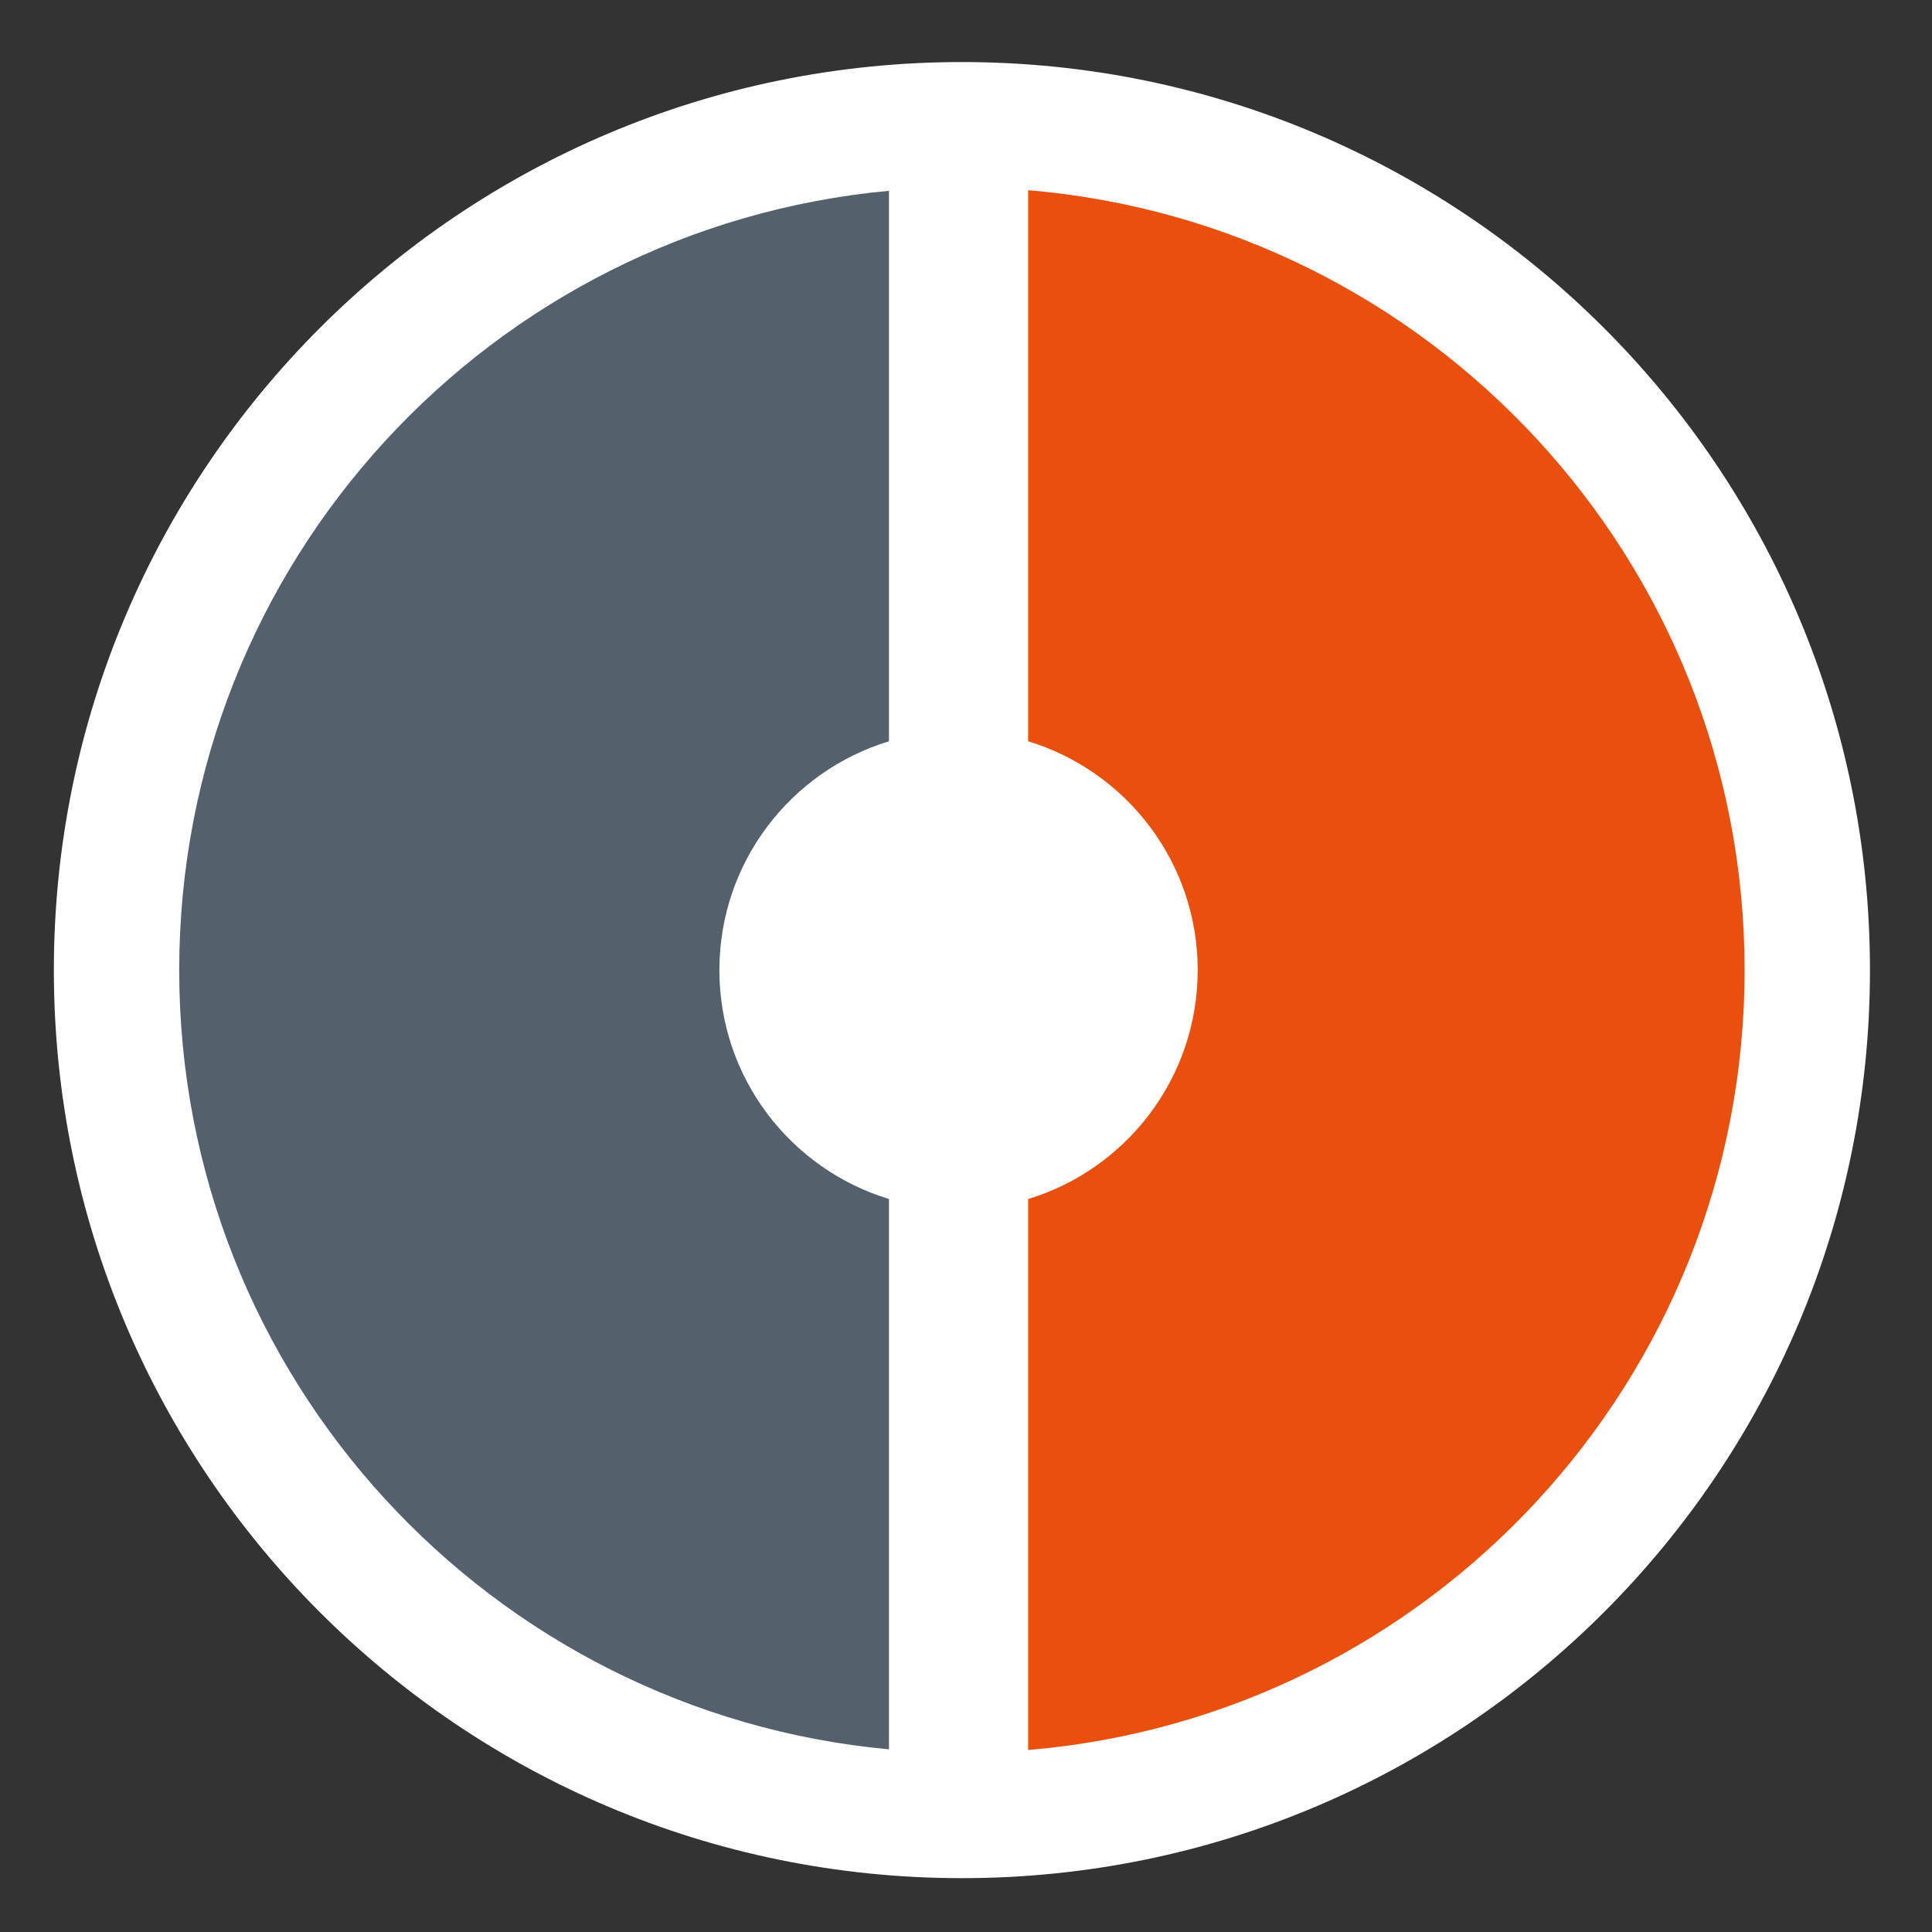
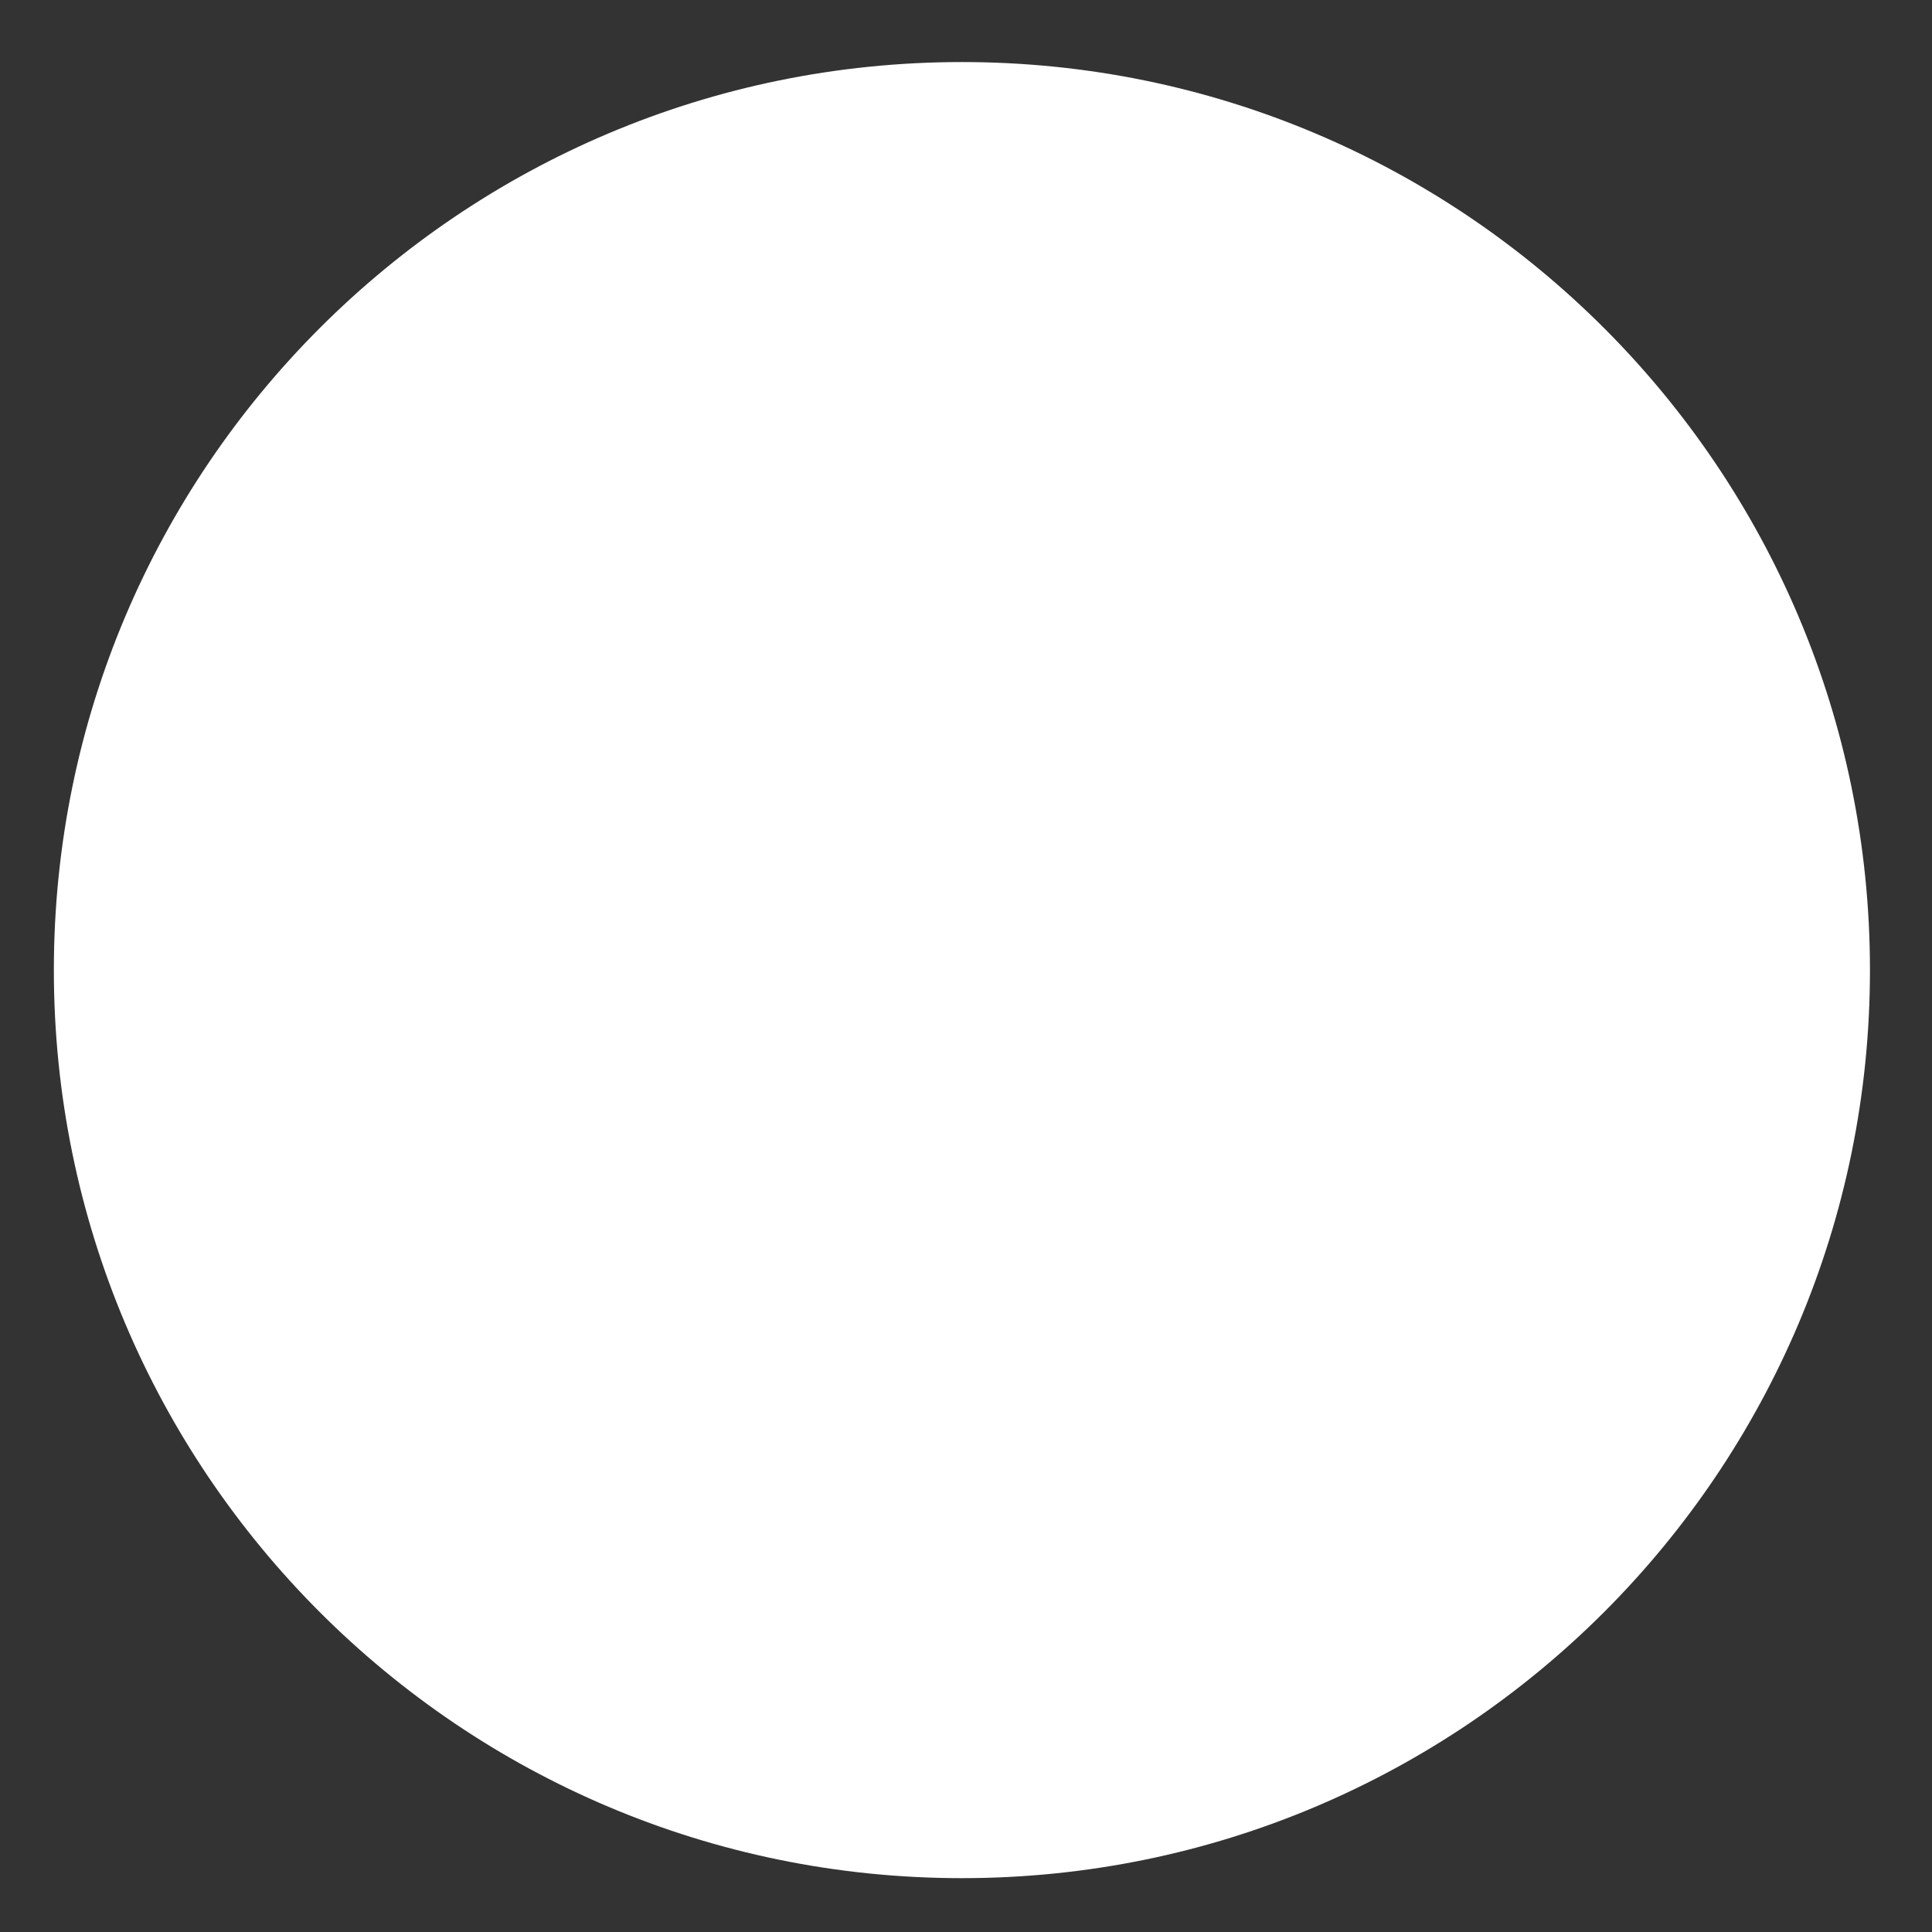
<svg xmlns="http://www.w3.org/2000/svg" data-bbox="3.951 4.552 133.228 133.228" viewBox="0 0 141.73 141.73" height="141.73" width="141.73" data-type="color">
  <rect x="0" y="0" width="141.73" height="141.73" fill="#333333" stroke="none" />
  <g>
    <path d="M70.565 137.78c36.789 0 66.614-29.826 66.614-66.614 0-36.791-29.825-66.614-66.614-66.614S3.951 34.376 3.951 71.166c.001 36.788 29.825 66.614 66.614 66.614" fill="#FFFFFF" data-color="1" />
-     <path d="M65.214 87.958c-7.2-2.188-12.44-8.874-12.44-16.79s5.241-14.602 12.44-16.788V13.997c-29.202 2.7-52.067 27.261-52.067 57.167 0 29.903 22.865 54.468 52.067 57.167z" fill="#54616C" data-color="2" />
-     <path d="M75.423 13.953V54.38c7.199 2.187 12.439 8.875 12.439 16.789 0 7.916-5.24 14.605-12.439 16.792v40.417c29.437-2.467 52.56-27.139 52.56-57.215-.001-30.074-23.124-54.745-52.56-57.21" fill="#E9500E" data-color="3" />
  </g>
</svg>